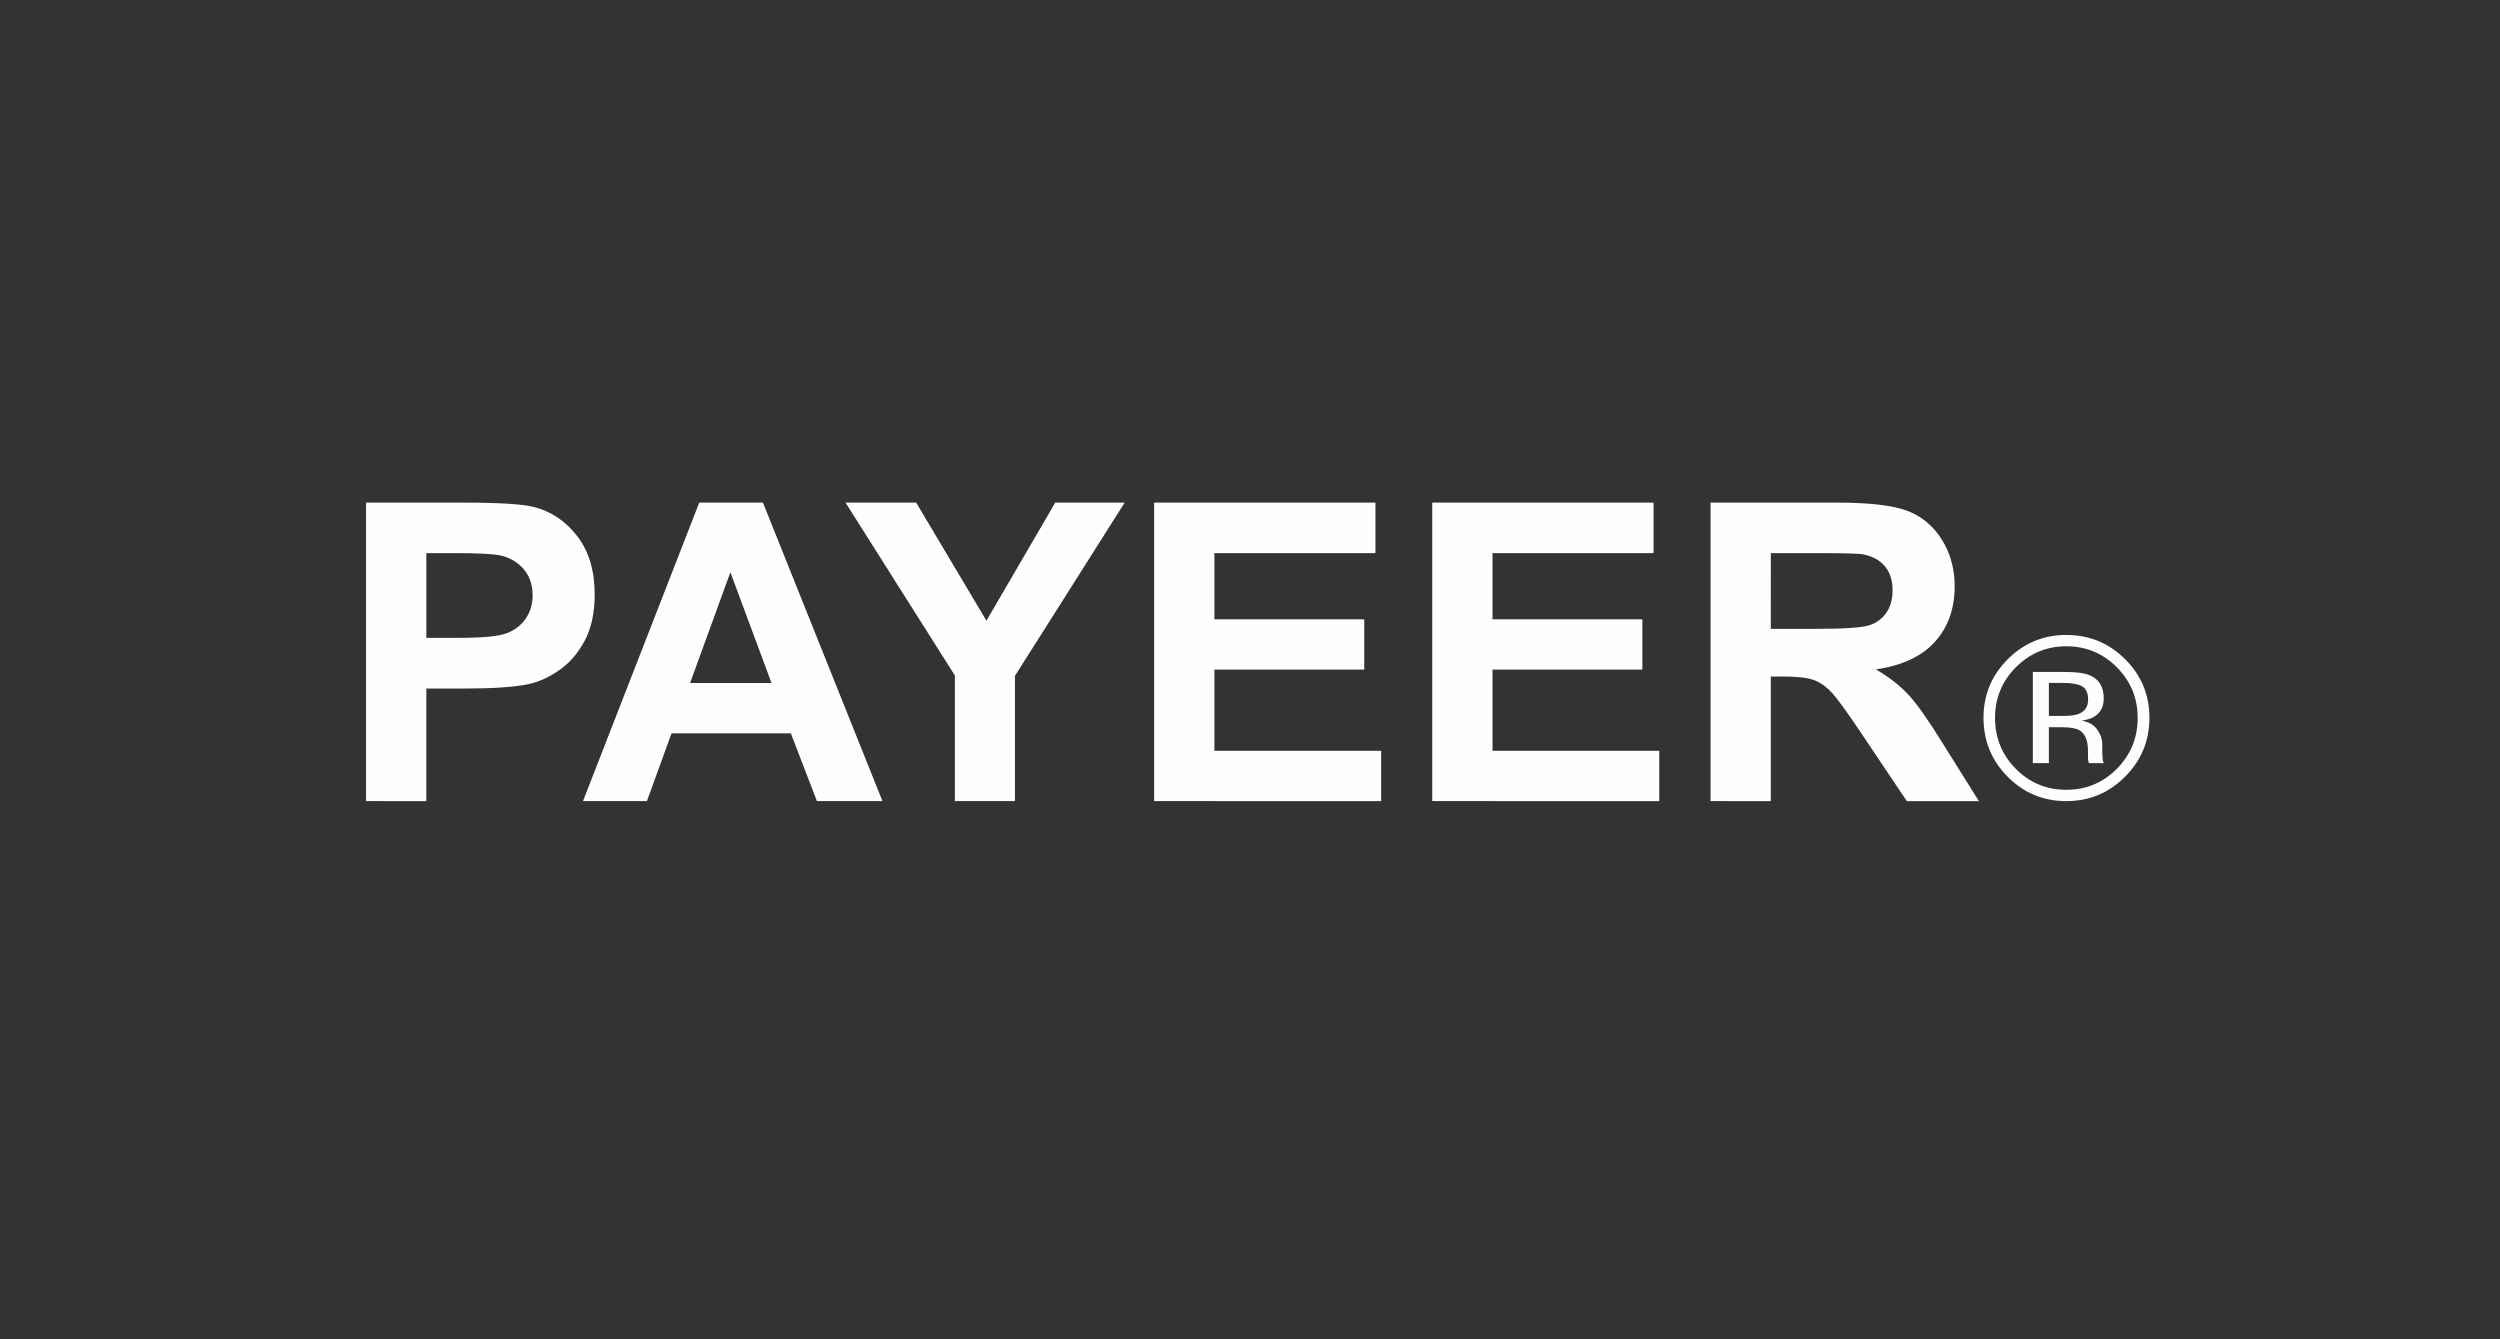
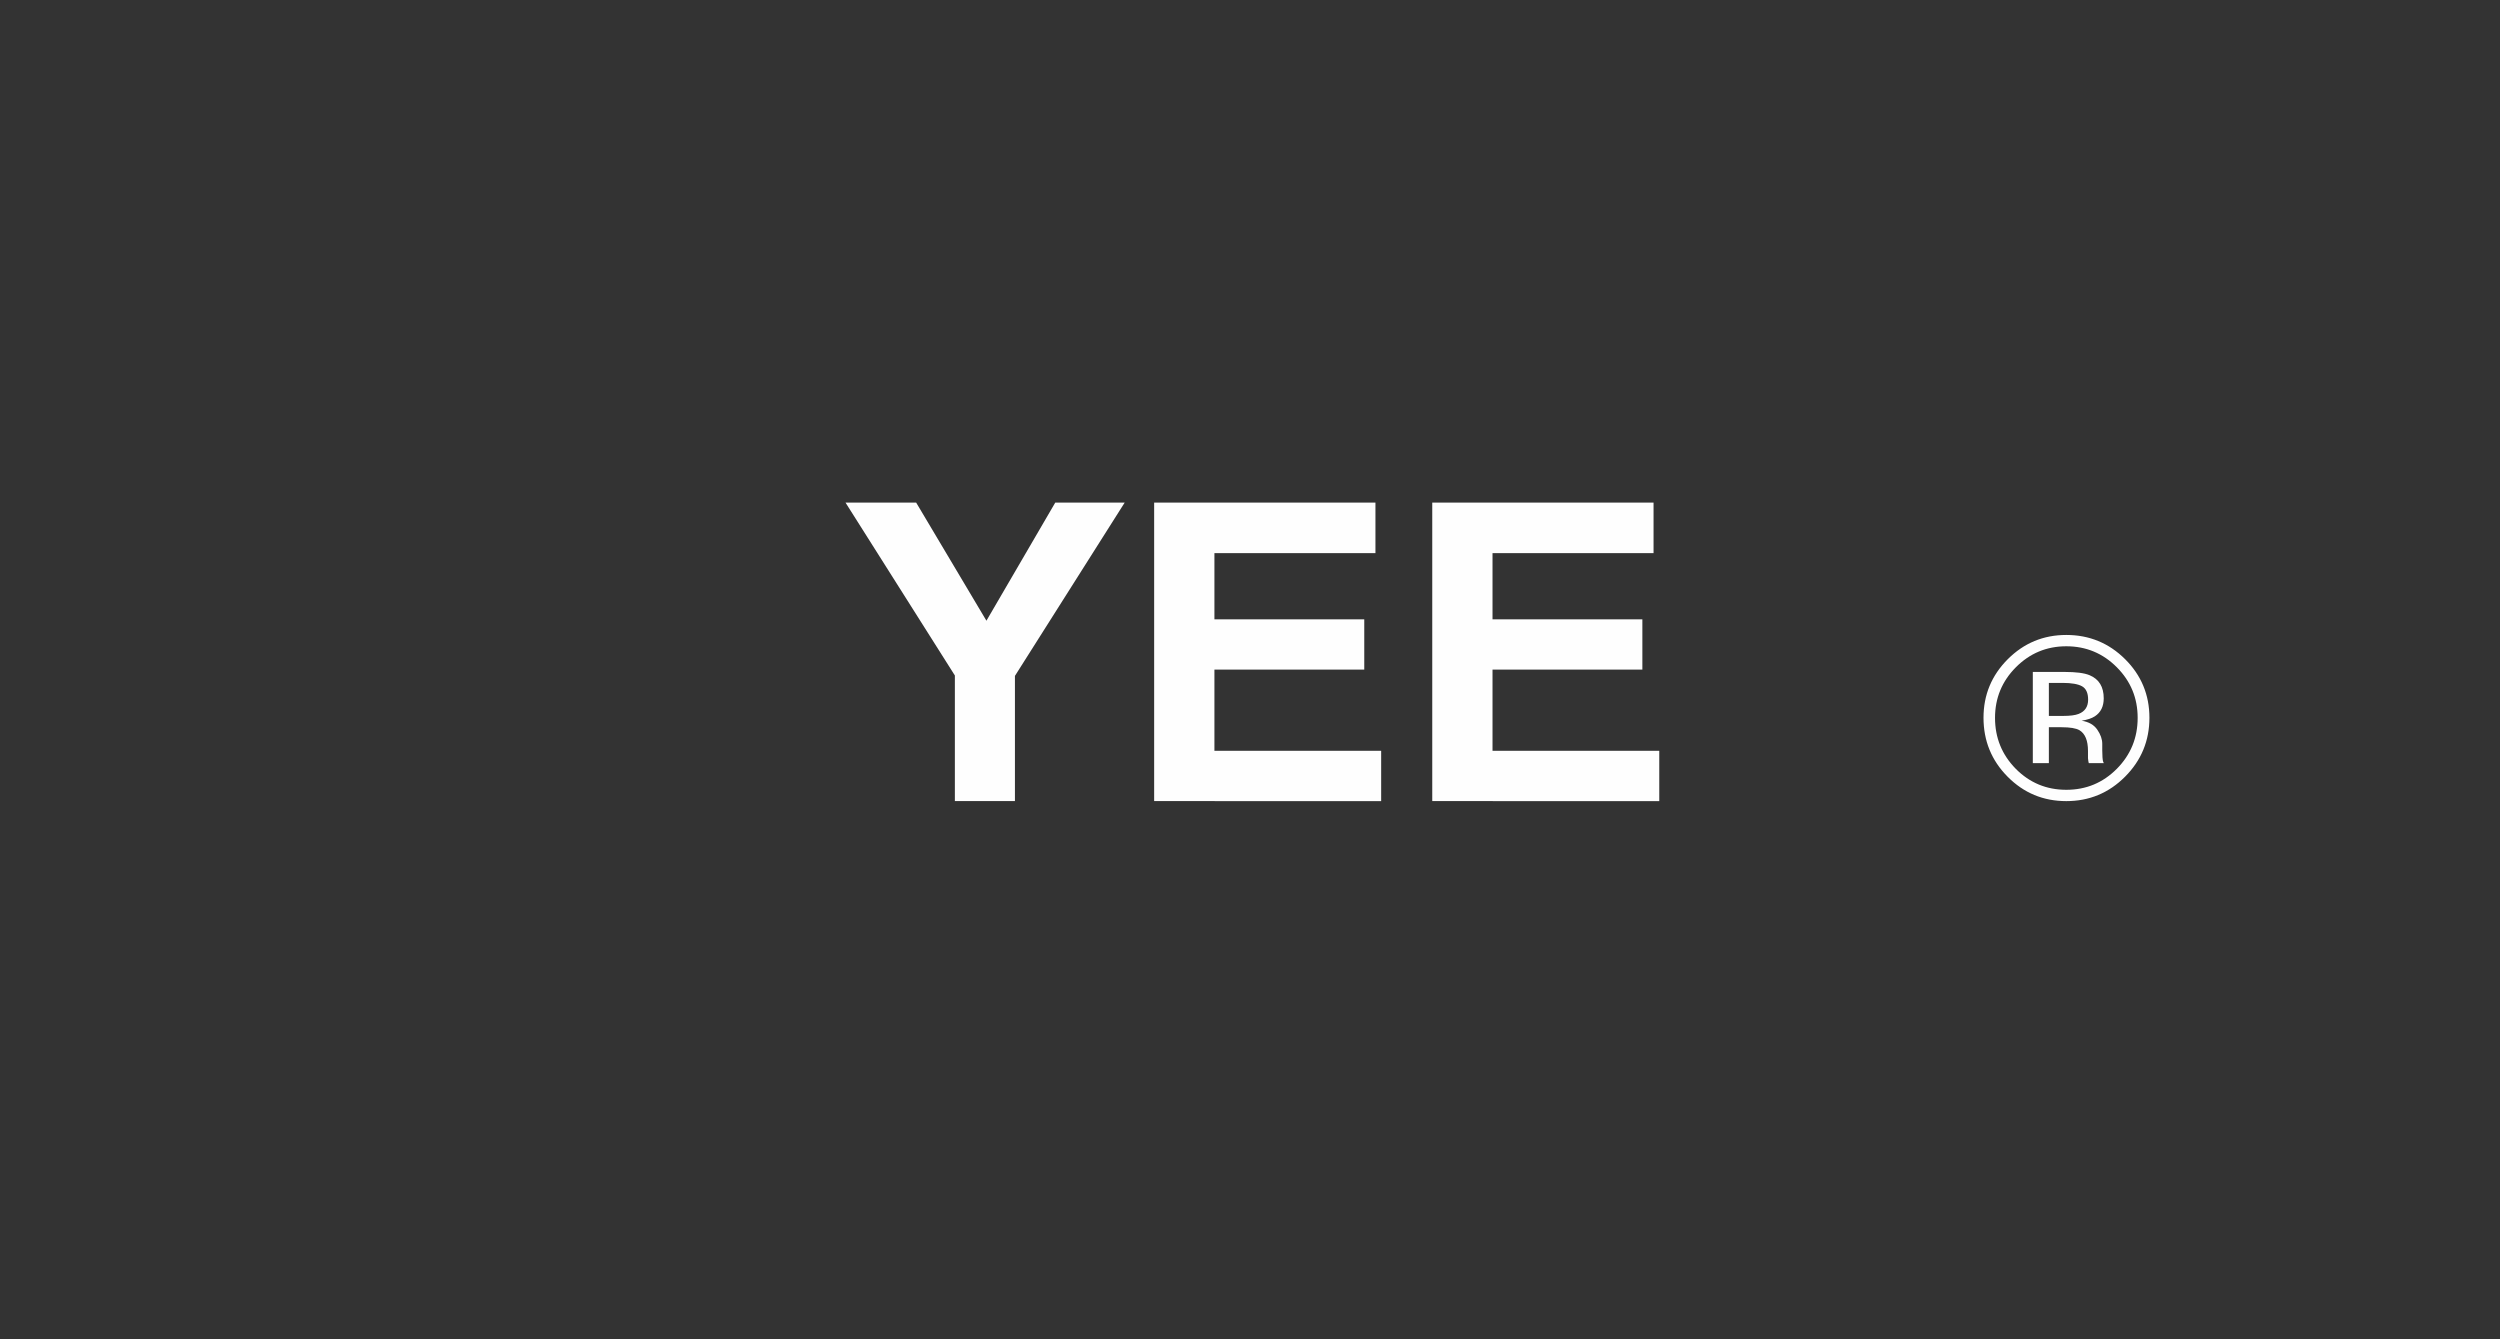
<svg xmlns="http://www.w3.org/2000/svg" width="112" height="60" viewBox="0 0 112 60" fill="none">
  <rect x="0" y="0" width="112" height="60" fill="#333333" stroke="none" />
-   <path d="M16.4 35.889V22.518H20.732C22.374 22.518 23.444 22.585 23.943 22.719C24.709 22.92 25.35 23.356 25.867 24.028C26.384 24.7 26.642 25.568 26.642 26.632C26.642 27.453 26.493 28.143 26.195 28.702C25.897 29.262 25.519 29.701 25.06 30.02C24.601 30.34 24.134 30.551 23.66 30.654C23.015 30.782 22.082 30.846 20.86 30.846H19.099V35.89L16.4 35.889ZM19.1 24.78V28.575H20.577C21.641 28.575 22.353 28.505 22.712 28.365C23.07 28.225 23.352 28.006 23.555 27.708C23.759 27.41 23.861 27.064 23.861 26.668C23.861 26.182 23.718 25.781 23.432 25.465C23.146 25.148 22.785 24.951 22.347 24.872C22.025 24.811 21.377 24.78 20.404 24.78H19.1Z" fill="#FEFEFE" />
-   <path d="M39.534 35.889H36.597L35.43 32.852H30.085L28.982 35.889H26.118L31.326 22.518H34.181L39.534 35.889ZM34.564 30.599L32.721 25.638L30.916 30.599H34.564Z" fill="#FEFEFE" />
  <path d="M42.778 35.889V30.262L37.88 22.518H41.045L44.192 27.808L47.275 22.518H50.385L45.469 30.28V35.889H42.778Z" fill="#FEFEFE" />
  <path d="M51.706 35.889V22.518H61.62V24.78H54.406V27.745H61.119V29.997H54.406V33.637H61.876V35.89L51.706 35.889Z" fill="#FEFEFE" />
  <path d="M64.165 35.889V22.518H74.079V24.78H66.865V27.745H73.578V29.997H66.865V33.637H74.335V35.89L64.165 35.889Z" fill="#FEFEFE" />
-   <path d="M76.633 35.889V22.518H82.315C83.744 22.518 84.782 22.639 85.43 22.879C86.077 23.119 86.595 23.546 86.985 24.16C87.374 24.775 87.569 25.477 87.569 26.267C87.569 27.27 87.274 28.099 86.684 28.753C86.094 29.406 85.212 29.818 84.039 29.989C84.623 30.329 85.104 30.703 85.485 31.11C85.865 31.518 86.377 32.242 87.021 33.281L88.654 35.89H85.425L83.473 32.98C82.78 31.94 82.306 31.285 82.05 31.014C81.795 30.744 81.524 30.559 81.239 30.458C80.953 30.358 80.5 30.308 79.879 30.308H79.332V35.89L76.633 35.889ZM79.332 28.173H81.33C82.625 28.173 83.433 28.119 83.756 28.009C84.078 27.9 84.33 27.712 84.513 27.444C84.695 27.176 84.787 26.842 84.787 26.44C84.787 25.99 84.667 25.627 84.427 25.35C84.186 25.074 83.847 24.899 83.41 24.826C83.191 24.796 82.534 24.78 81.44 24.78H79.333L79.332 28.173Z" fill="#FEFEFE" />
  <path d="M96.294 32.155C96.294 33.186 95.931 34.066 95.204 34.795C94.478 35.525 93.6 35.89 92.57 35.89C91.539 35.89 90.663 35.525 89.94 34.795C89.22 34.069 88.861 33.188 88.861 32.155C88.861 31.131 89.224 30.257 89.95 29.53C90.674 28.808 91.546 28.446 92.57 28.446C93.6 28.446 94.478 28.808 95.204 29.53C95.931 30.253 96.294 31.129 96.294 32.155ZM92.57 28.953C91.688 28.953 90.935 29.267 90.31 29.895C89.689 30.52 89.377 31.275 89.377 32.16C89.377 33.052 89.687 33.812 90.305 34.441C90.927 35.069 91.681 35.383 92.57 35.383C93.459 35.383 94.213 35.069 94.835 34.441C95.457 33.812 95.767 33.052 95.767 32.16C95.767 31.275 95.457 30.52 94.835 29.895C94.21 29.266 93.454 28.953 92.57 28.953ZM92.498 30.103C93.006 30.103 93.377 30.151 93.613 30.249C94.036 30.425 94.247 30.77 94.247 31.285C94.247 31.649 94.114 31.919 93.848 32.091C93.708 32.183 93.511 32.247 93.257 32.288C93.578 32.339 93.811 32.473 93.959 32.69C94.107 32.905 94.181 33.115 94.181 33.322V33.62C94.181 33.715 94.184 33.816 94.191 33.924C94.198 34.031 94.21 34.102 94.226 34.137L94.252 34.187H93.578C93.574 34.173 93.572 34.16 93.568 34.147C93.563 34.133 93.562 34.118 93.558 34.1L93.542 33.969V33.646C93.542 33.175 93.413 32.864 93.157 32.712C93.005 32.625 92.738 32.58 92.356 32.58H91.789V34.188H91.07V30.103H92.498ZM93.548 31.344C93.548 31.048 93.456 30.847 93.276 30.746C93.095 30.645 92.803 30.594 92.405 30.594H91.789V32.073H92.44C92.745 32.073 92.974 32.043 93.126 31.982C93.407 31.871 93.548 31.658 93.548 31.344Z" fill="#FEFEFE" />
</svg>